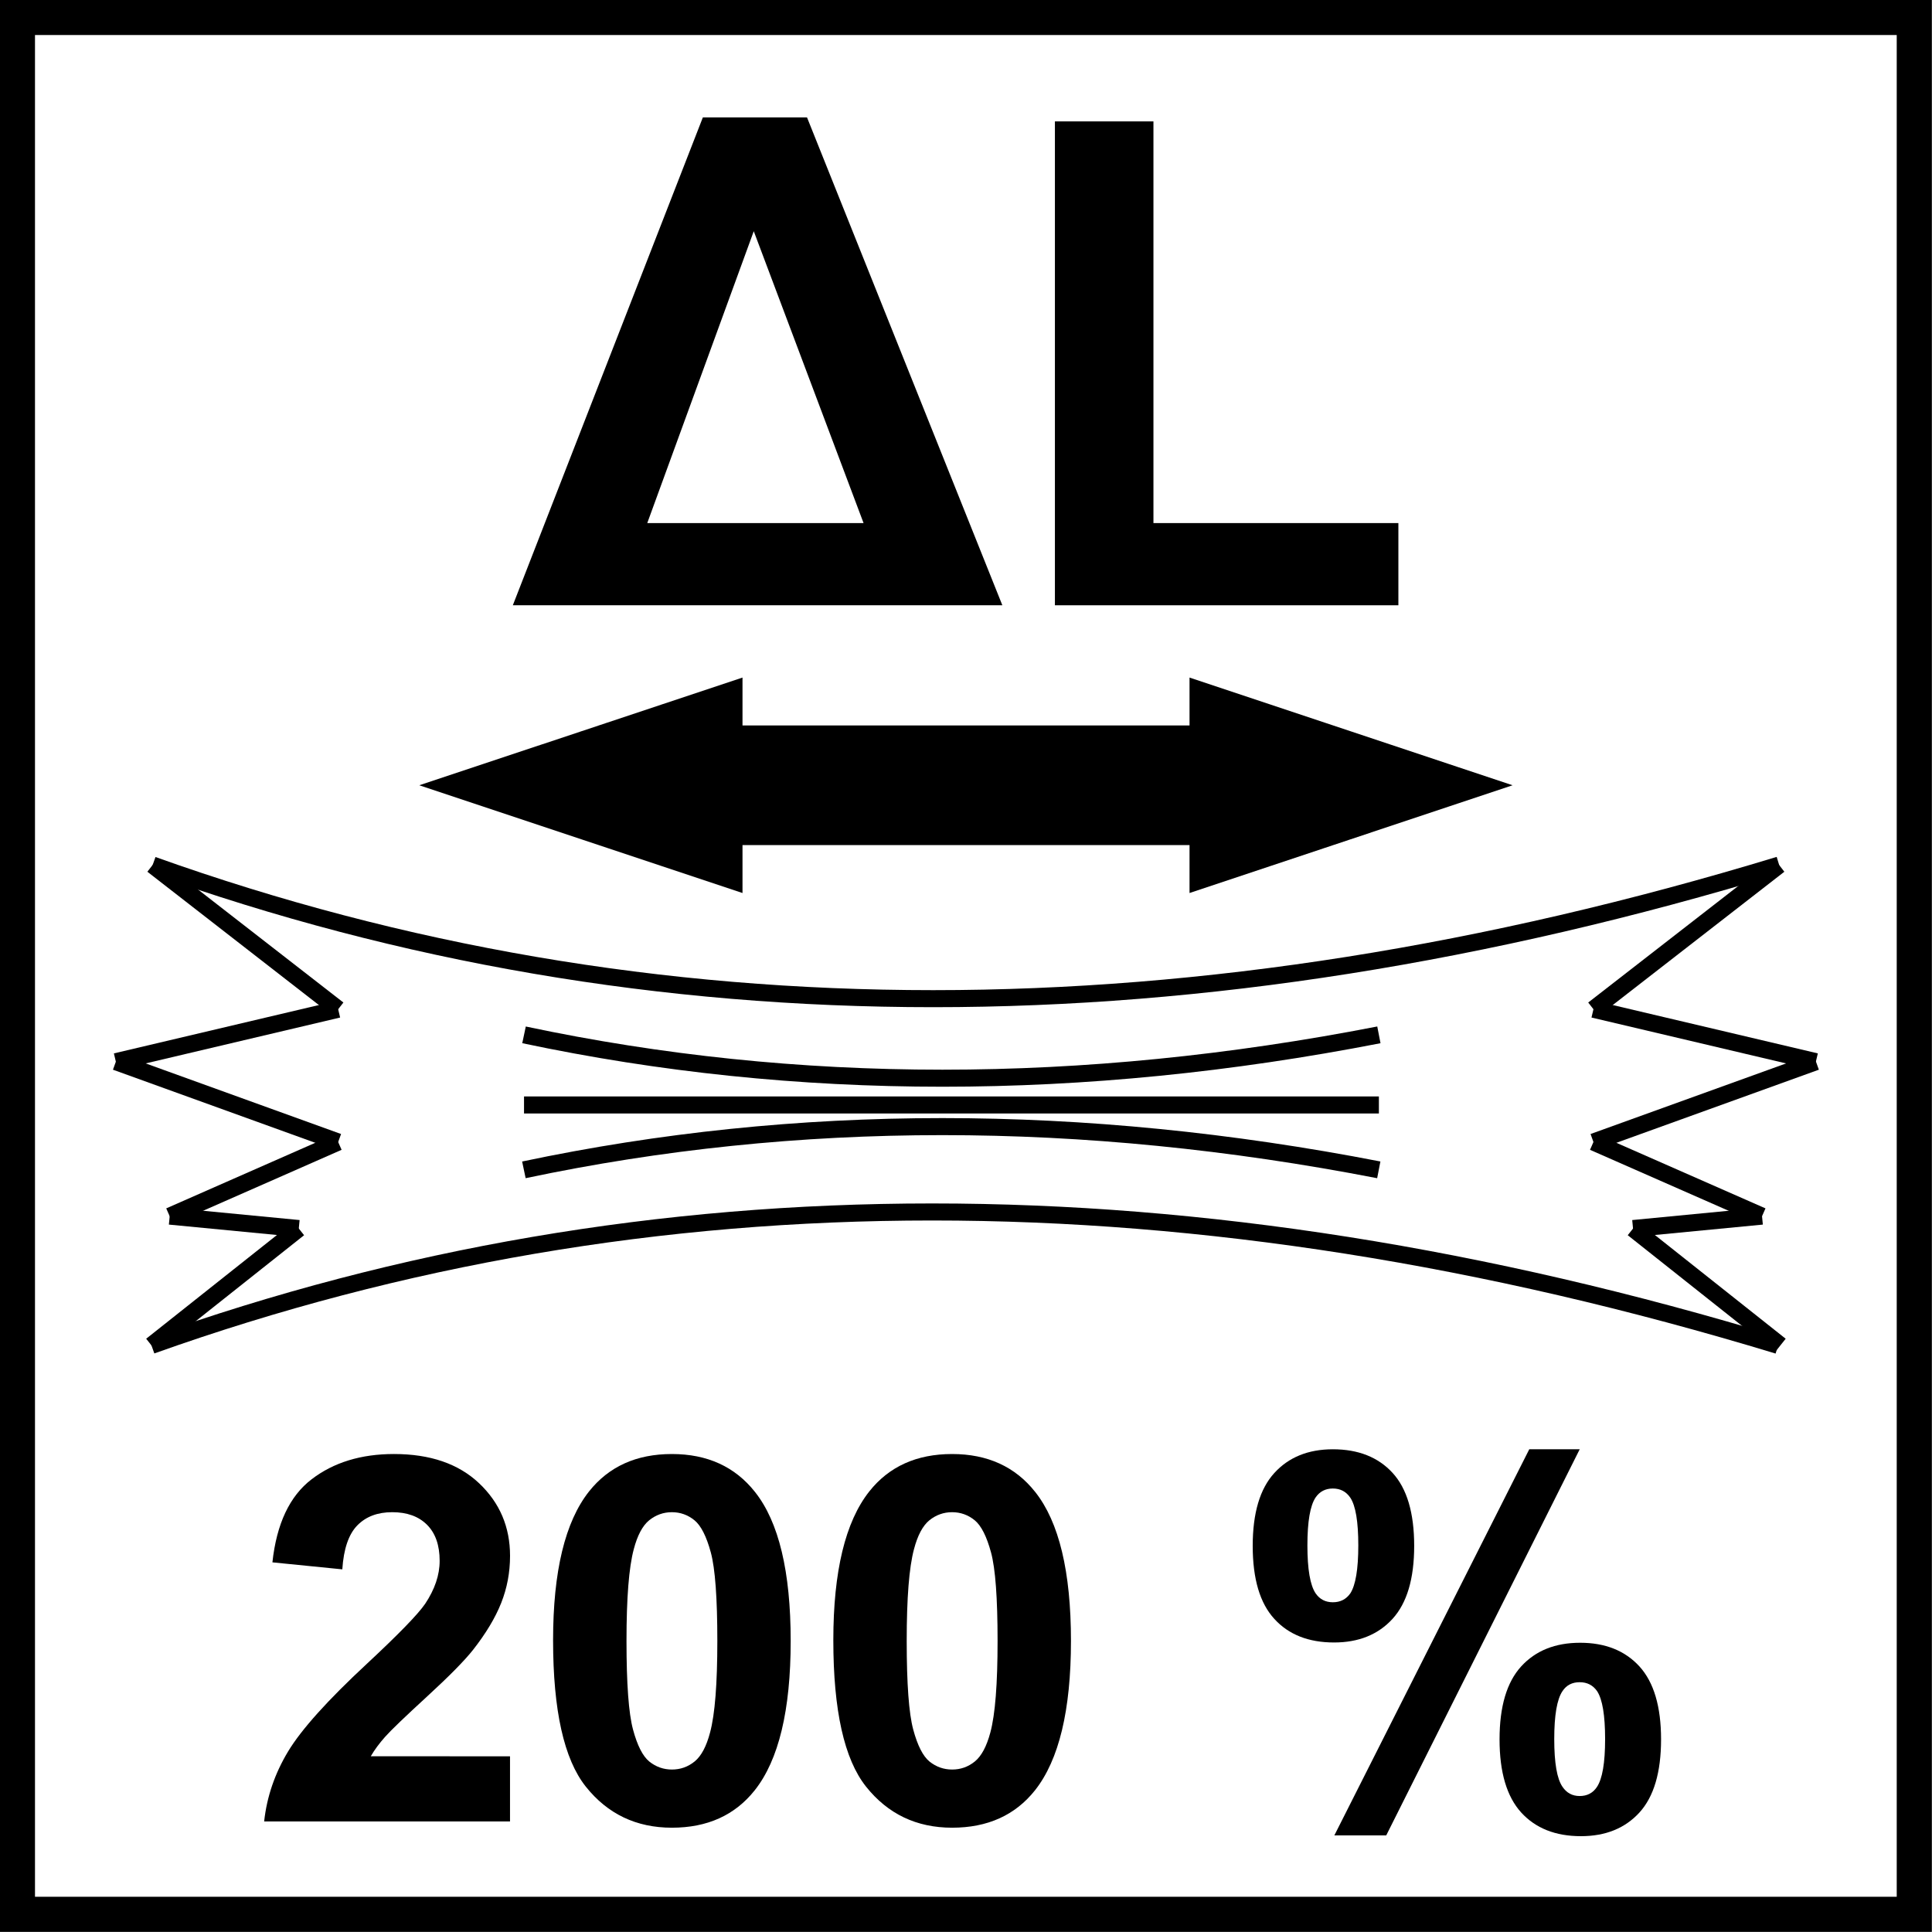
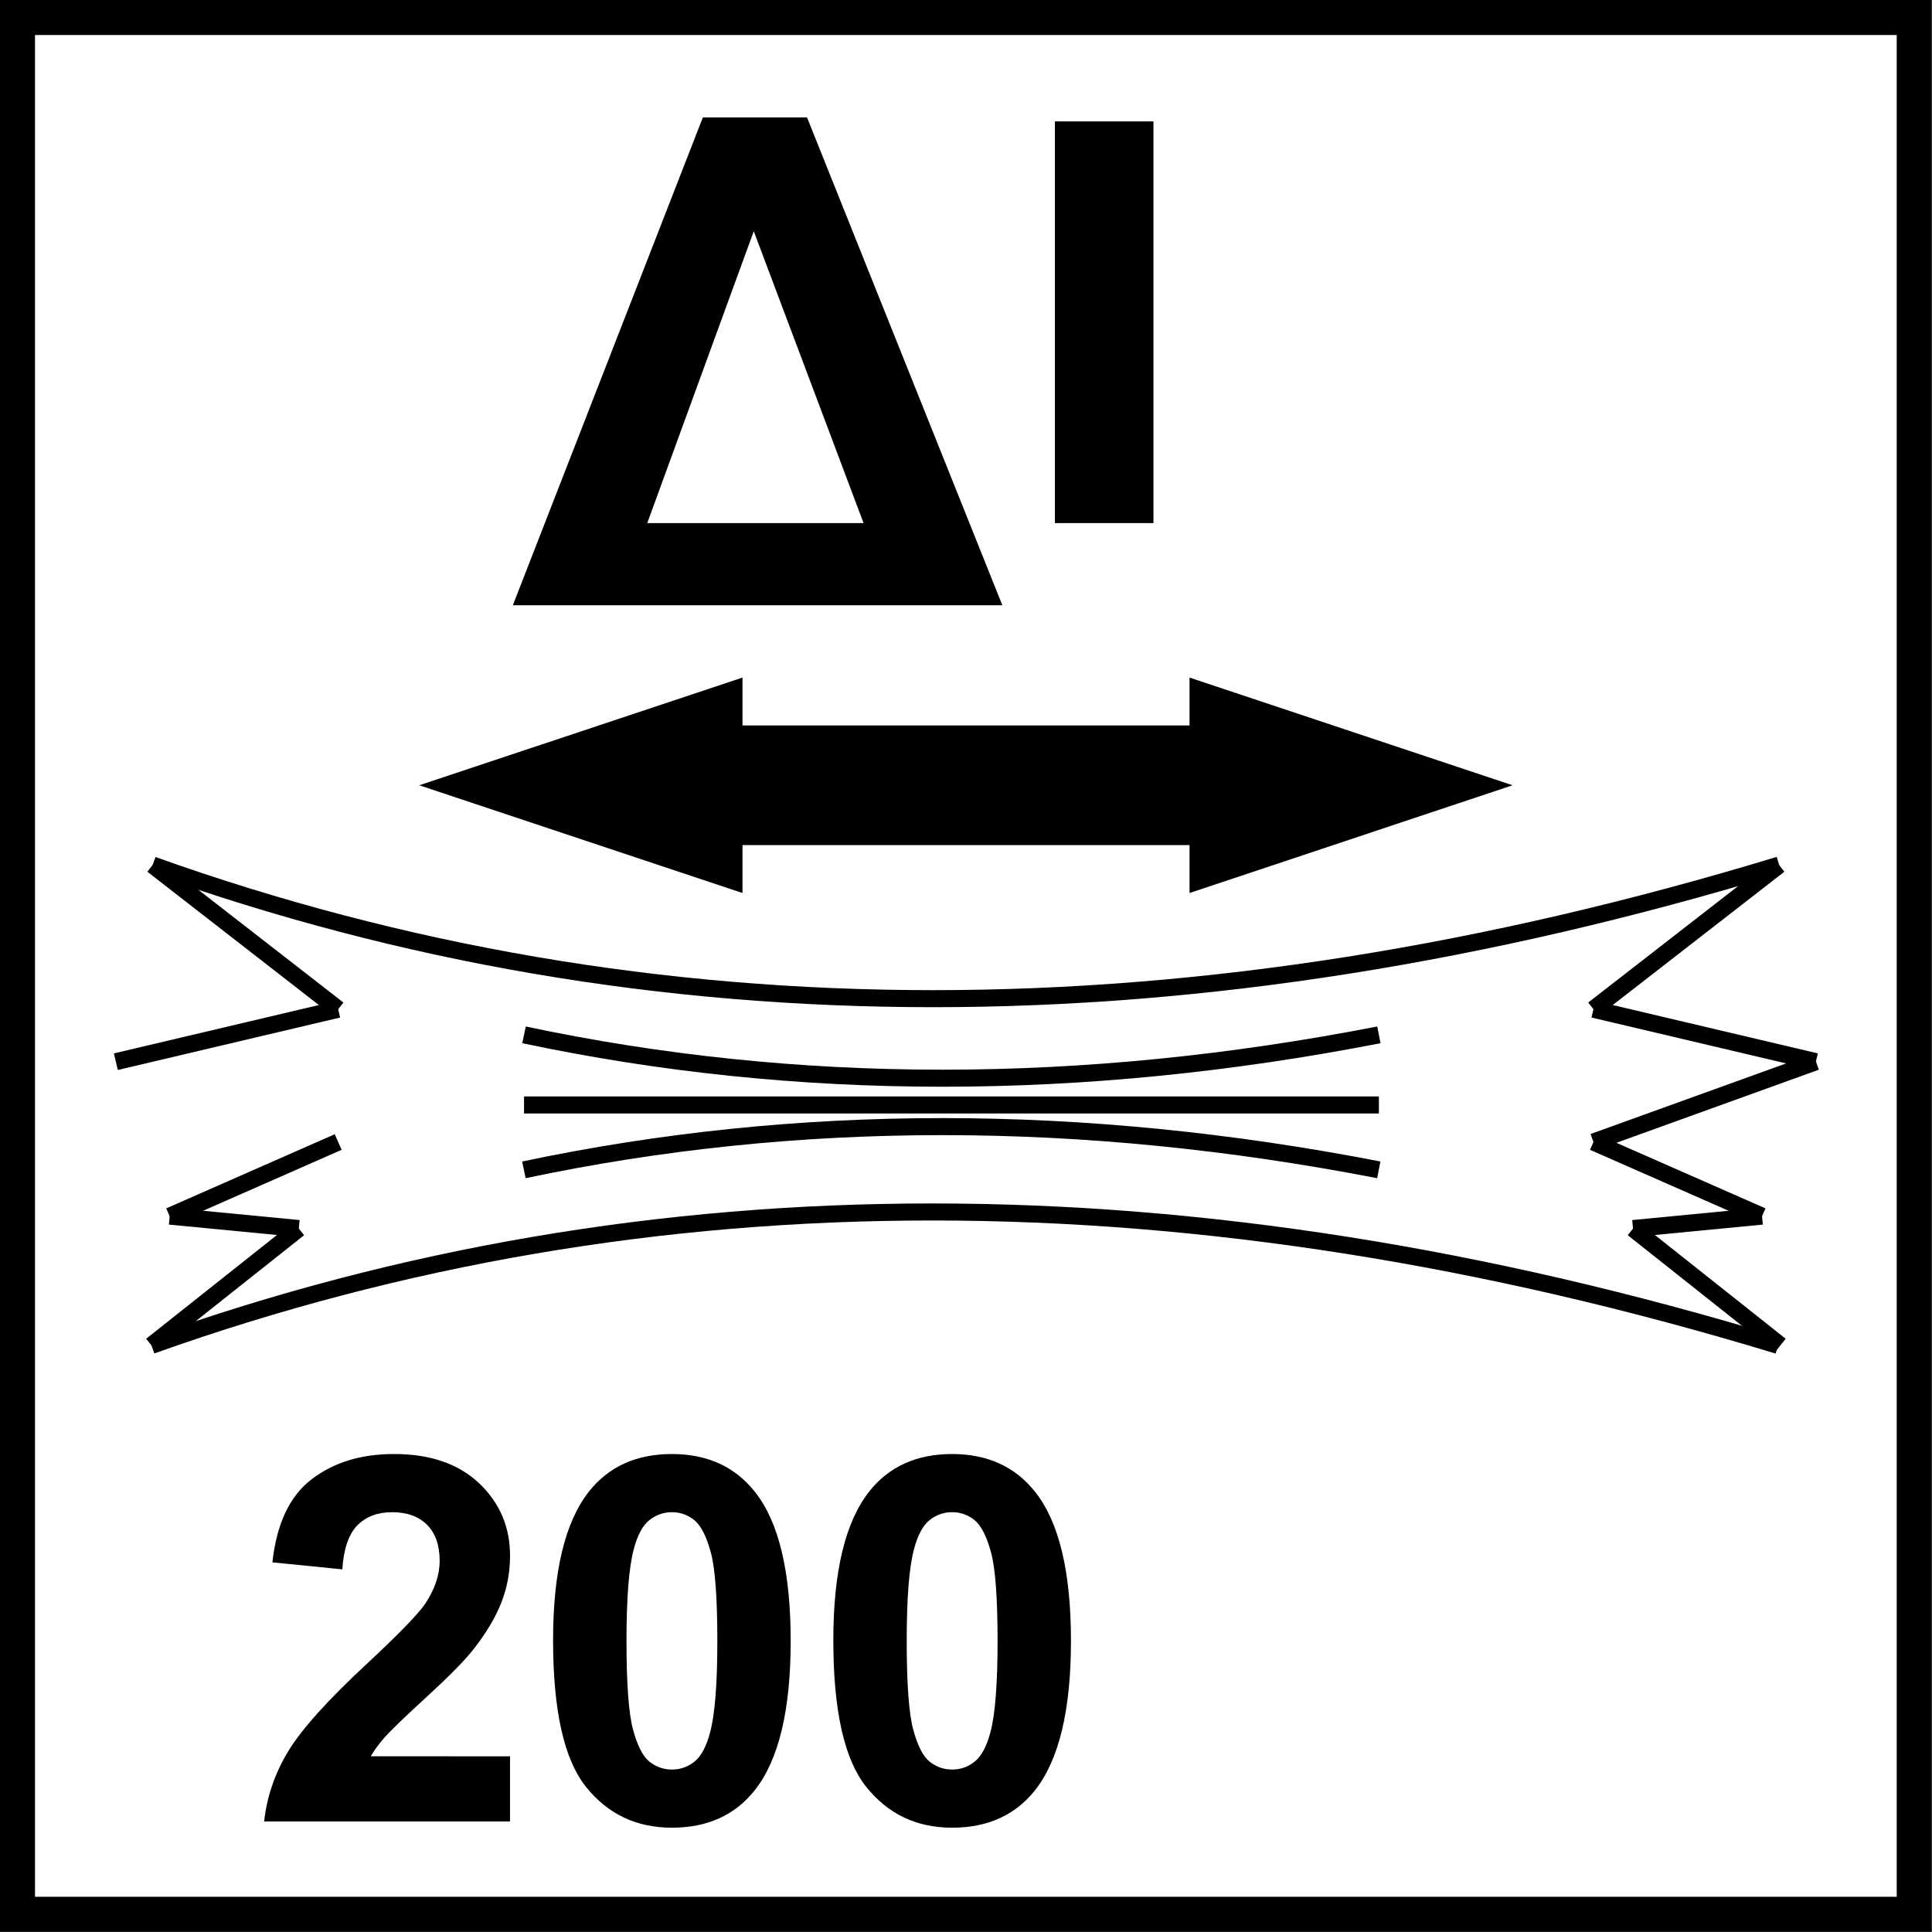
<svg xmlns="http://www.w3.org/2000/svg" version="1.1" id="Layer_1" x="0px" y="0px" width="55px" height="55px" viewBox="0 0 55 55" enable-background="new 0 0 55 55" xml:space="preserve">
  <g>
    <g>
      <path d="M28.535,17.231H14.599l5.41-13.889h2.965L28.535,17.231z M24.584,14.891l-3.126-8.309l-3.032,8.309H24.584z" />
-       <path d="M30.031,17.231V3.456h2.805v11.435h6.973v2.34H30.031z" />
+       <path d="M30.031,17.231V3.456h2.805v11.435h6.973H30.031z" />
    </g>
    <path fill="none" stroke="#000000" stroke-width="0.485" stroke-miterlimit="22.926" d="M4.345,24.626   c14.192,5.072,29.629,5.072,46.304,0" />
    <path fill="none" stroke="#000000" stroke-width="0.485" stroke-miterlimit="22.926" d="M4.312,38.301   c14.19-5.065,29.631-5.065,46.306,0" />
    <line fill="none" stroke="#000000" stroke-width="0.485" stroke-miterlimit="22.926" x1="4.312" y1="38.301" x2="8.506" y2="34.974" />
    <line fill="none" stroke="#000000" stroke-width="0.485" stroke-miterlimit="22.926" x1="50.684" y1="38.301" x2="46.489" y2="34.974" />
    <line fill="none" stroke="#000000" stroke-width="0.485" stroke-miterlimit="22.926" x1="8.506" y1="34.974" x2="4.831" y2="34.62" />
    <line fill="none" stroke="#000000" stroke-width="0.485" stroke-miterlimit="22.926" x1="46.489" y1="34.974" x2="50.161" y2="34.62" />
    <line fill="none" stroke="#000000" stroke-width="0.485" stroke-miterlimit="22.926" x1="4.83" y1="34.622" x2="9.627" y2="32.511" />
    <line fill="none" stroke="#000000" stroke-width="0.485" stroke-miterlimit="22.926" x1="50.162" y1="34.622" x2="45.362" y2="32.511" />
-     <line fill="none" stroke="#000000" stroke-width="0.485" stroke-miterlimit="22.926" x1="9.627" y1="32.511" x2="3.298" y2="30.224" />
    <line fill="none" stroke="#000000" stroke-width="0.485" stroke-miterlimit="22.926" x1="45.362" y1="32.511" x2="51.697" y2="30.224" />
    <line fill="none" stroke="#000000" stroke-width="0.485" stroke-miterlimit="22.926" x1="3.298" y1="30.224" x2="9.627" y2="28.731" />
    <line fill="none" stroke="#000000" stroke-width="0.485" stroke-miterlimit="22.926" x1="51.694" y1="30.224" x2="45.362" y2="28.731" />
    <line fill="none" stroke="#000000" stroke-width="0.485" stroke-miterlimit="22.926" x1="9.627" y1="28.731" x2="4.344" y2="24.625" />
    <line fill="none" stroke="#000000" stroke-width="0.485" stroke-miterlimit="22.926" x1="45.362" y1="28.731" x2="50.648" y2="24.625" />
    <line fill="none" stroke="#000000" stroke-width="0.485" stroke-miterlimit="22.926" x1="39.254" y1="31.456" x2="14.918" y2="31.456" />
    <path fill="none" stroke="#000000" stroke-width="0.485" stroke-miterlimit="22.926" d="M14.918,29.46   c7.77,1.646,15.882,1.646,24.336,0" />
    <path fill="none" stroke="#000000" stroke-width="0.485" stroke-miterlimit="22.926" d="M14.914,33.303   c7.77-1.641,15.883-1.641,24.337,0" />
    <polygon points="13.674,22.355 20.588,24.66 20.588,23.509 34.413,23.509 34.413,24.66 41.323,22.355 34.413,20.051 34.413,21.202    20.588,21.202 20.588,20.051  " />
    <polygon fill="none" stroke="#000000" stroke-width="1.099" stroke-miterlimit="22.926" points="13.674,22.355 20.588,24.66    20.588,23.509 34.413,23.509 34.413,24.66 41.323,22.355 34.413,20.051 34.413,21.202 20.588,21.202 20.588,20.051  " />
    <g>
      <path d="M14.519,49.998v1.855H7.52c0.076-0.701,0.303-1.365,0.682-1.994c0.379-0.627,1.127-1.459,2.246-2.498    c0.9-0.838,1.452-1.406,1.656-1.705c0.274-0.412,0.412-0.818,0.412-1.221c0-0.445-0.12-0.789-0.359-1.027    c-0.239-0.24-0.57-0.359-0.991-0.359c-0.417,0-0.749,0.125-0.995,0.377c-0.246,0.252-0.388,0.668-0.426,1.25l-1.99-0.199    c0.119-1.098,0.491-1.887,1.116-2.365c0.625-0.479,1.407-0.719,2.345-0.719c1.028,0,1.836,0.277,2.423,0.832    s0.881,1.244,0.881,2.068c0,0.469-0.084,0.916-0.252,1.34c-0.168,0.424-0.435,0.867-0.799,1.332    c-0.242,0.307-0.678,0.75-1.308,1.328s-1.029,0.961-1.197,1.15c-0.168,0.189-0.305,0.375-0.409,0.555H14.519z" />
      <path d="M19.127,41.393c1.009,0,1.798,0.361,2.366,1.08c0.678,0.854,1.016,2.268,1.016,4.242c0,1.971-0.341,3.389-1.023,4.25    c-0.564,0.711-1.35,1.066-2.359,1.066c-1.014,0-1.831-0.391-2.451-1.17s-0.931-2.168-0.931-4.168c0-1.961,0.341-3.371,1.023-4.234    C17.332,41.748,18.119,41.393,19.127,41.393z M19.127,43.049c-0.241,0-0.457,0.078-0.646,0.23c-0.189,0.154-0.336,0.43-0.44,0.828    c-0.138,0.518-0.206,1.387-0.206,2.607c0,1.223,0.062,2.062,0.185,2.52s0.278,0.762,0.465,0.914    c0.188,0.15,0.402,0.227,0.643,0.227c0.242,0,0.458-0.076,0.647-0.23s0.336-0.43,0.44-0.828c0.137-0.512,0.206-1.379,0.206-2.602    c0-1.221-0.062-2.061-0.185-2.518c-0.124-0.457-0.278-0.764-0.466-0.918C19.583,43.127,19.369,43.049,19.127,43.049z" />
      <path d="M27.104,41.393c1.009,0,1.798,0.361,2.366,1.08c0.678,0.854,1.018,2.268,1.018,4.242c0,1.971-0.342,3.389-1.023,4.25    c-0.564,0.711-1.352,1.066-2.36,1.066c-1.014,0-1.831-0.391-2.451-1.17s-0.931-2.168-0.931-4.168c0-1.961,0.341-3.371,1.023-4.234    C25.309,41.748,26.096,41.393,27.104,41.393z M27.104,43.049c-0.241,0-0.457,0.078-0.646,0.23c-0.189,0.154-0.336,0.43-0.44,0.828    c-0.138,0.518-0.206,1.387-0.206,2.607c0,1.223,0.062,2.062,0.185,2.52s0.278,0.762,0.465,0.914    c0.188,0.15,0.402,0.227,0.643,0.227c0.242,0,0.458-0.076,0.647-0.23s0.336-0.43,0.442-0.828c0.137-0.512,0.205-1.379,0.205-2.602    c0-1.221-0.062-2.061-0.186-2.518s-0.278-0.764-0.465-0.918C27.561,43.127,27.346,43.049,27.104,43.049z" />
-       <path d="M35.662,44.008c0-0.934,0.205-1.625,0.615-2.074c0.408-0.449,0.965-0.676,1.666-0.676c0.725,0,1.291,0.225,1.701,0.672    s0.615,1.141,0.615,2.078c0,0.934-0.205,1.625-0.615,2.076c-0.41,0.449-0.965,0.674-1.666,0.674c-0.725,0-1.293-0.223-1.701-0.672    C35.867,45.639,35.662,44.947,35.662,44.008z M37.219,43.994c0,0.678,0.078,1.133,0.234,1.365c0.117,0.17,0.281,0.254,0.49,0.254    c0.213,0,0.379-0.084,0.498-0.254c0.15-0.232,0.227-0.688,0.227-1.365s-0.076-1.129-0.227-1.357    c-0.119-0.176-0.285-0.262-0.498-0.262c-0.209,0-0.373,0.084-0.49,0.254C37.297,42.861,37.219,43.316,37.219,43.994z     M39.463,52.25h-1.477l5.549-10.992h1.436L39.463,52.25z M42.689,49.516c0-0.934,0.205-1.625,0.615-2.076    c0.41-0.449,0.969-0.674,1.68-0.674c0.715,0,1.277,0.225,1.688,0.674c0.41,0.451,0.615,1.143,0.615,2.076    c0,0.938-0.205,1.631-0.615,2.082c-0.41,0.449-0.965,0.674-1.666,0.674c-0.725,0-1.291-0.225-1.701-0.674    C42.895,51.146,42.689,50.453,42.689,49.516z M44.246,49.508c0,0.678,0.078,1.131,0.234,1.357c0.119,0.176,0.281,0.264,0.49,0.264    c0.213,0,0.377-0.086,0.49-0.256c0.156-0.232,0.234-0.688,0.234-1.365s-0.076-1.131-0.227-1.363    c-0.119-0.172-0.285-0.256-0.498-0.256s-0.377,0.084-0.49,0.256C44.324,48.377,44.246,48.83,44.246,49.508z" />
    </g>
    <g>
      <path d="M53.996,0.997v53h-53v-53H53.996 M54.996-0.003h-55v55h55V-0.003L54.996-0.003z" />
    </g>
  </g>
</svg>